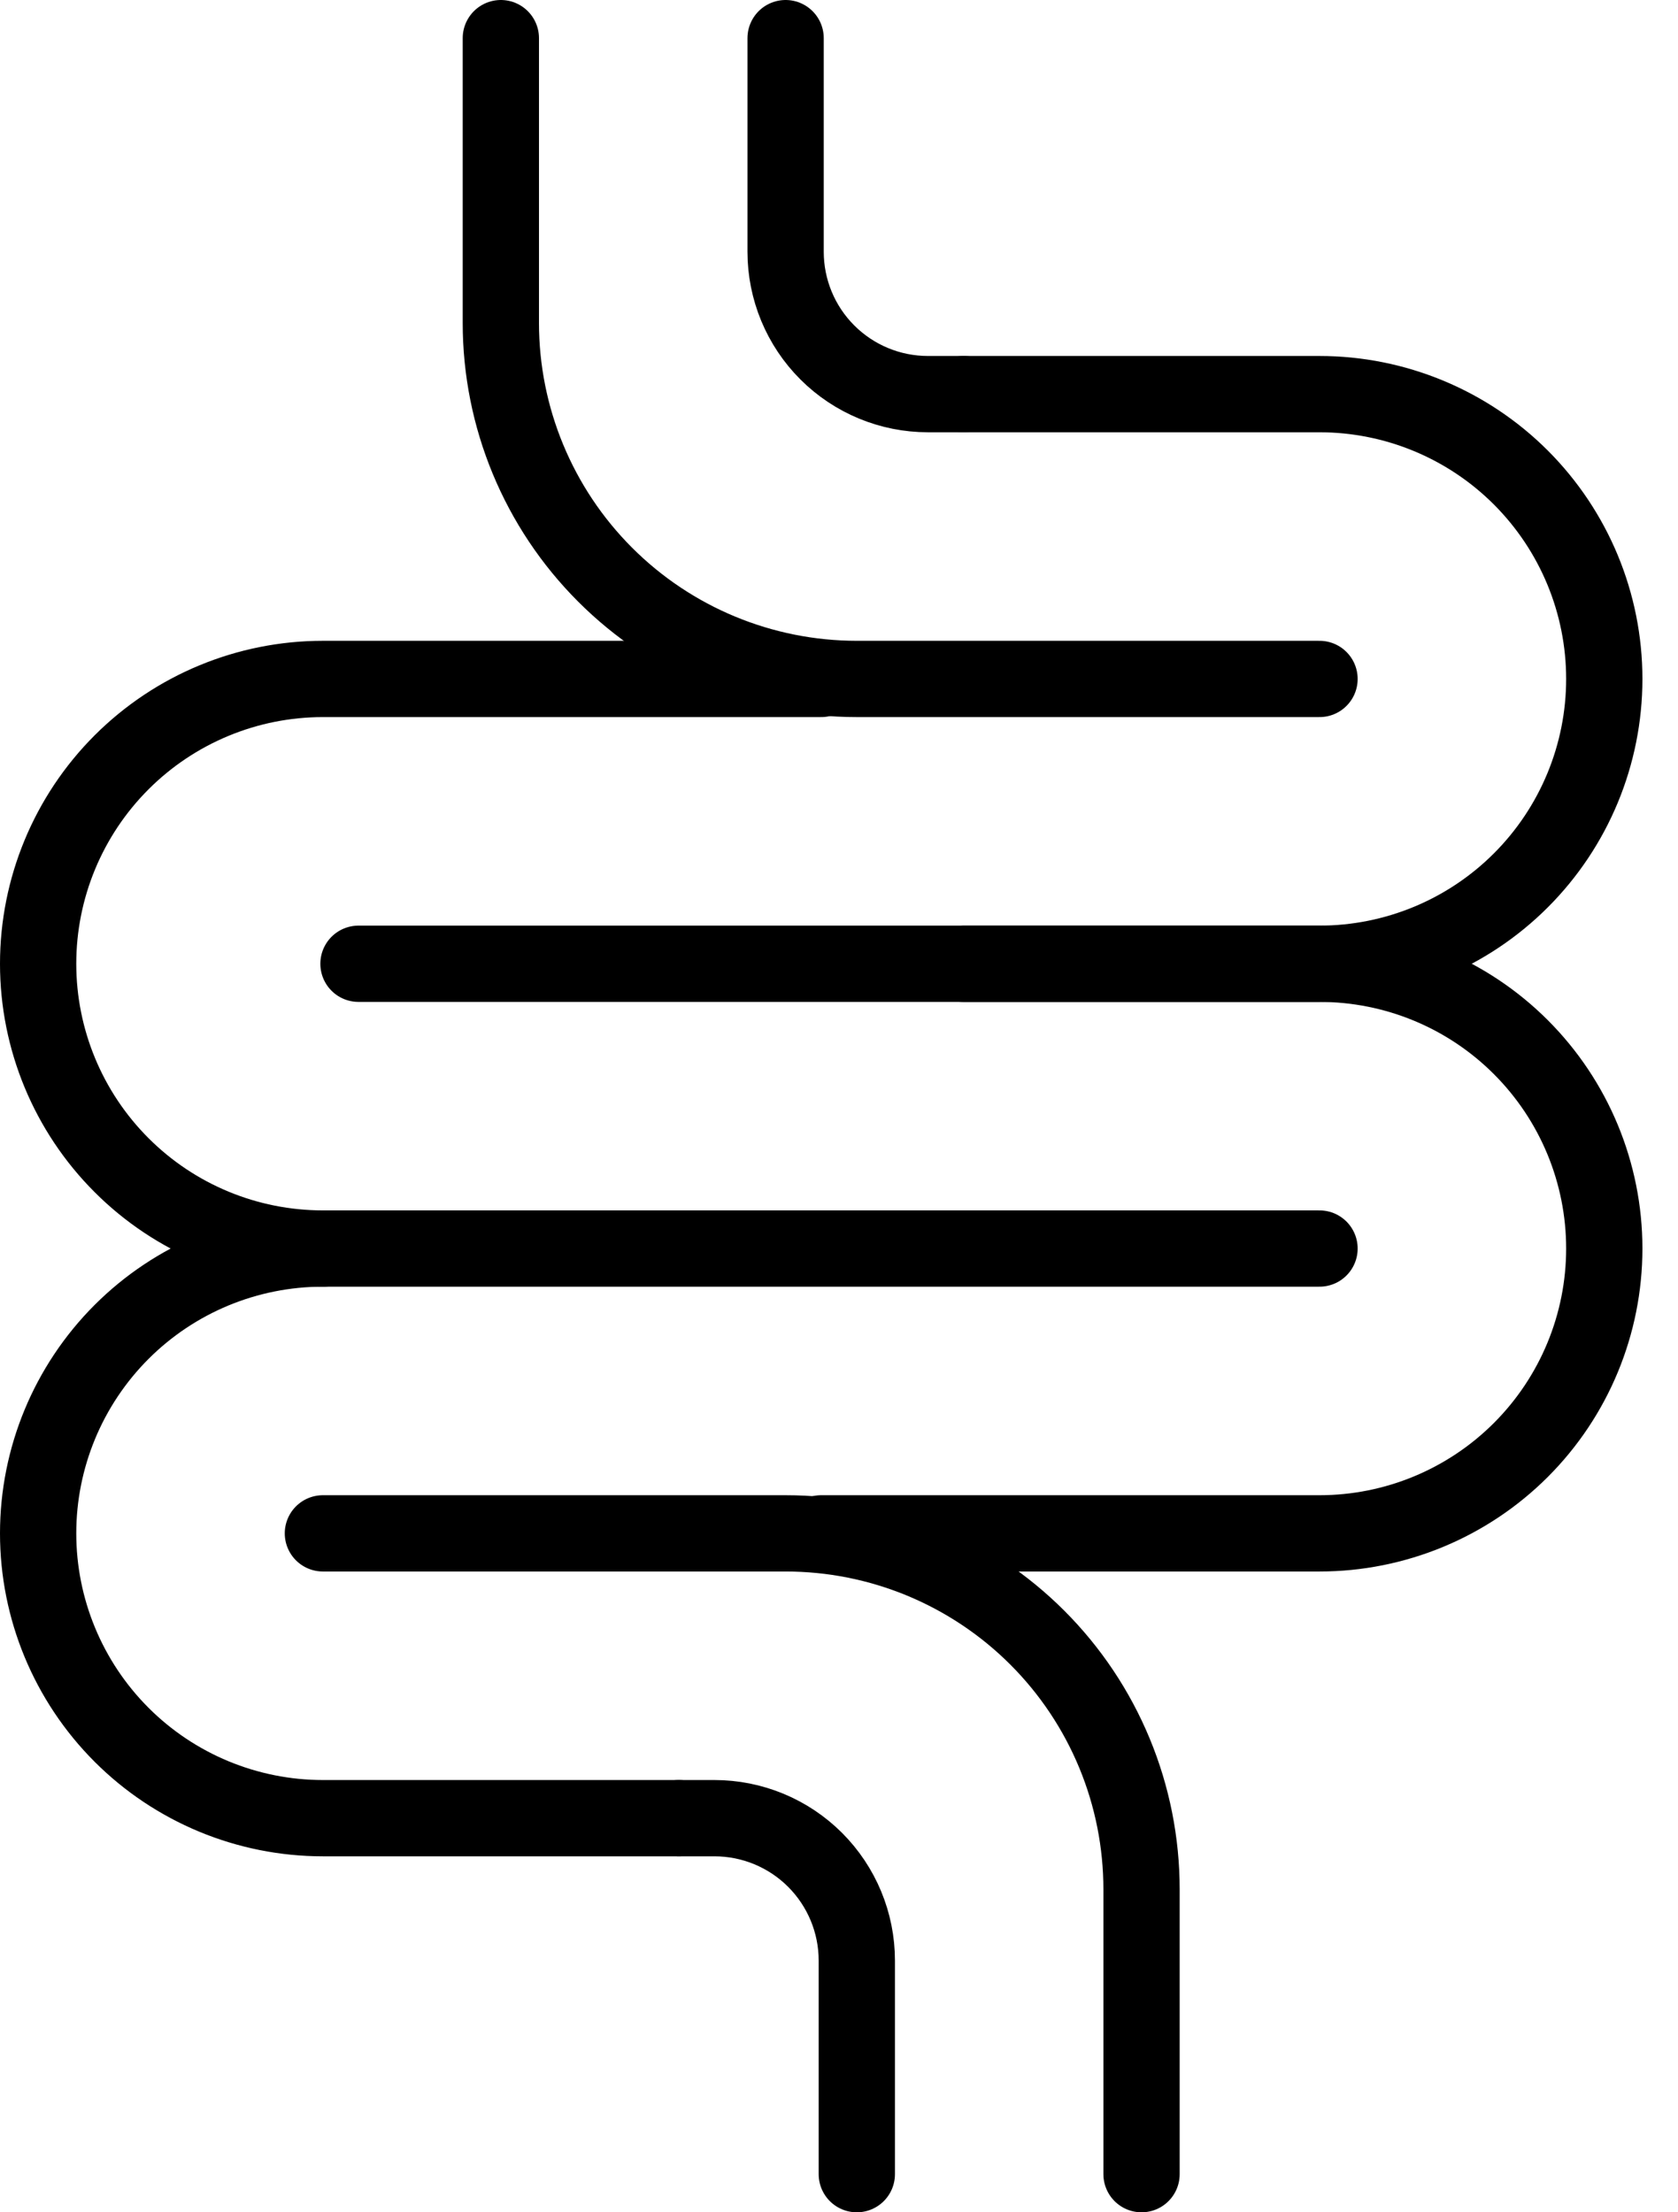
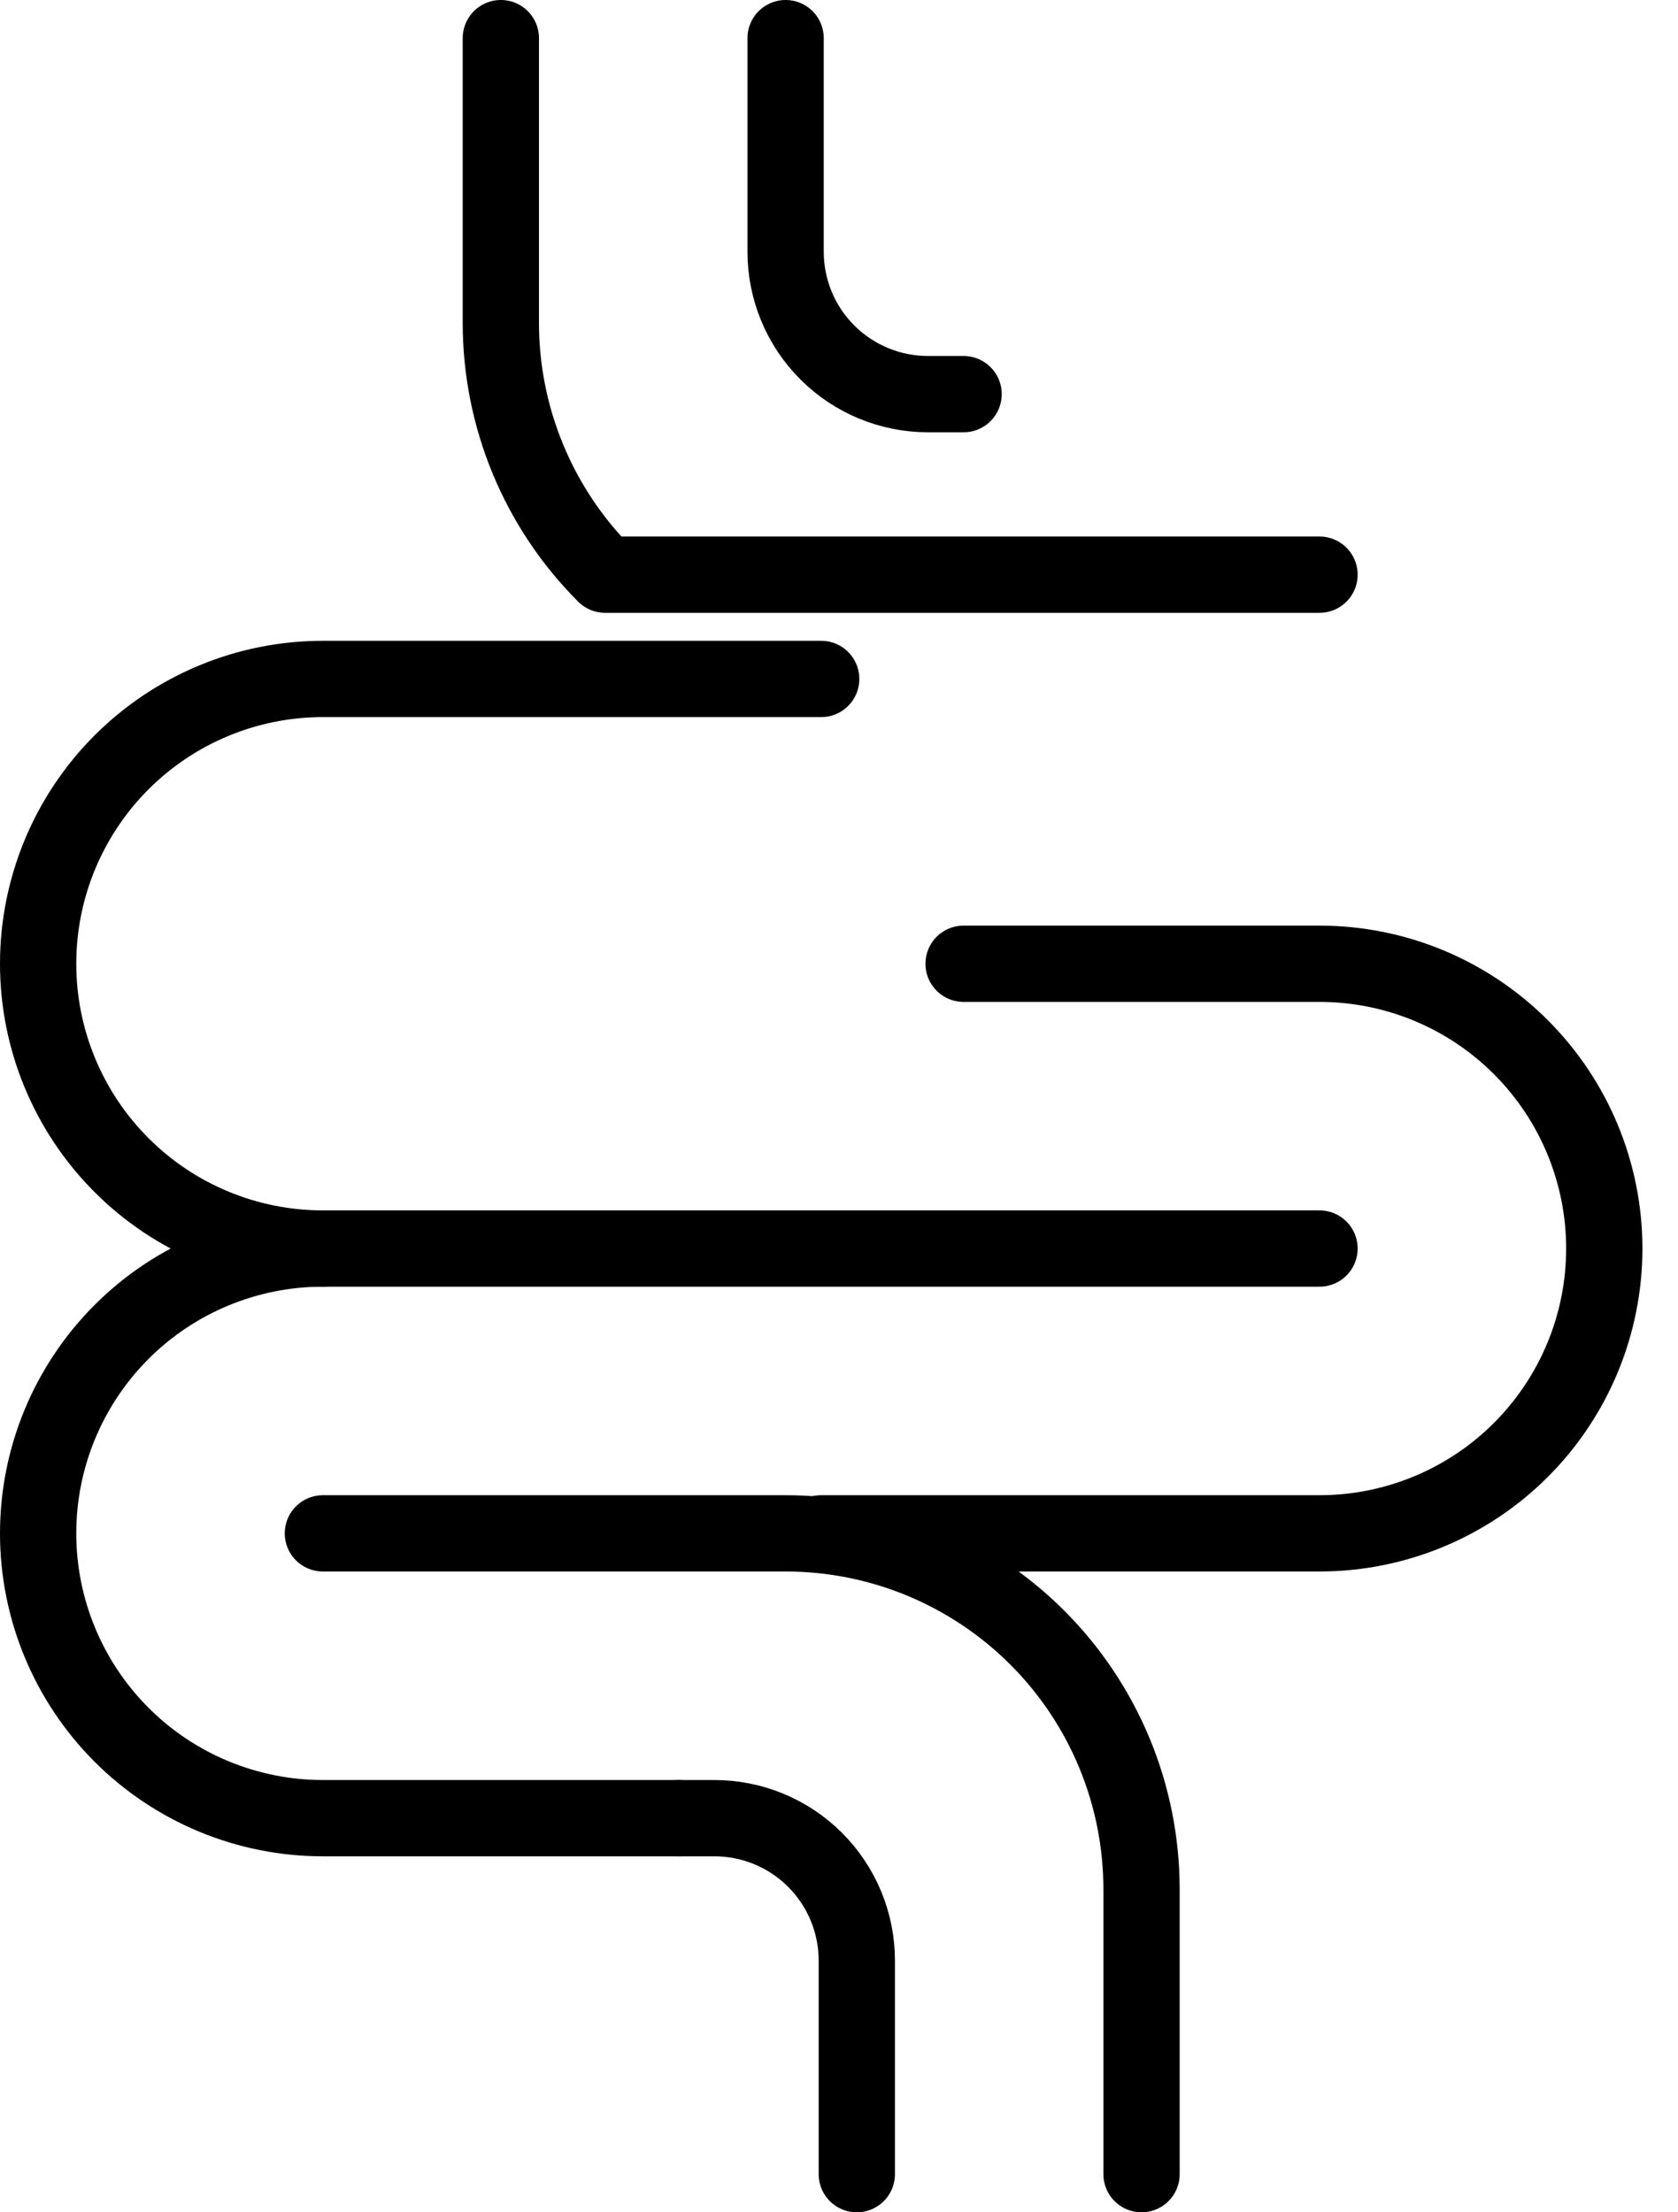
<svg xmlns="http://www.w3.org/2000/svg" fill="none" viewBox="0 0 44 58" height="58" width="44">
-   <path stroke-linejoin="round" stroke-linecap="round" stroke-width="2" stroke="black" d="M13.133 1V8.467C13.133 10.942 14.117 13.316 15.867 15.066C17.617 16.817 19.991 17.8 22.467 17.8H34.6" />
-   <path stroke-linejoin="round" stroke-linecap="round" stroke-width="2" stroke="black" d="M25.267 10.333H34.6C36.58 10.333 38.48 11.12 39.88 12.52C41.28 13.921 42.067 15.82 42.067 17.8C42.067 19.78 41.28 21.68 39.88 23.08C38.48 24.48 36.58 25.267 34.6 25.267H9.4" />
+   <path stroke-linejoin="round" stroke-linecap="round" stroke-width="2" stroke="black" d="M13.133 1V8.467C13.133 10.942 14.117 13.316 15.867 15.066H34.6" />
  <path stroke-linejoin="round" stroke-linecap="round" stroke-width="2" stroke="black" d="M34.6 32.733H8.467C6.486 32.733 4.587 31.947 3.187 30.546C1.787 29.146 1 27.247 1 25.267C1 23.286 1.787 21.387 3.187 19.987C4.587 18.587 6.486 17.8 8.467 17.8H21.533" />
  <path stroke-linejoin="round" stroke-linecap="round" stroke-width="2" stroke="black" d="M20.6 1V6.6C20.6 7.59 20.993 8.54 21.694 9.24C22.394 9.94 23.343 10.333 24.333 10.333H25.267" />
  <path stroke-linejoin="round" stroke-linecap="round" stroke-width="2" stroke="black" d="M29.933 57V49.533C29.933 48.308 29.692 47.094 29.223 45.962C28.754 44.829 28.066 43.8 27.2 42.934C26.333 42.067 25.304 41.38 24.172 40.91C23.039 40.441 21.826 40.2 20.6 40.2H8.467" />
  <path stroke-linejoin="round" stroke-linecap="round" stroke-width="2" stroke="black" d="M17.8 47.667H8.467C6.486 47.667 4.587 46.88 3.187 45.48C1.787 44.079 1 42.18 1 40.2C1 38.22 1.787 36.321 3.187 34.92C4.587 33.52 6.486 32.733 8.467 32.733" />
  <path stroke-linejoin="round" stroke-linecap="round" stroke-width="2" stroke="black" d="M25.267 25.267H34.6C36.58 25.267 38.48 26.053 39.88 27.454C41.28 28.854 42.067 30.753 42.067 32.733C42.067 34.714 41.28 36.613 39.88 38.013C38.48 39.413 36.58 40.2 34.6 40.2H21.533" />
  <path stroke-linejoin="round" stroke-linecap="round" stroke-width="2" stroke="black" d="M22.467 57V51.4C22.467 50.41 22.073 49.46 21.373 48.76C20.673 48.06 19.724 47.667 18.733 47.667H17.8" />
</svg>